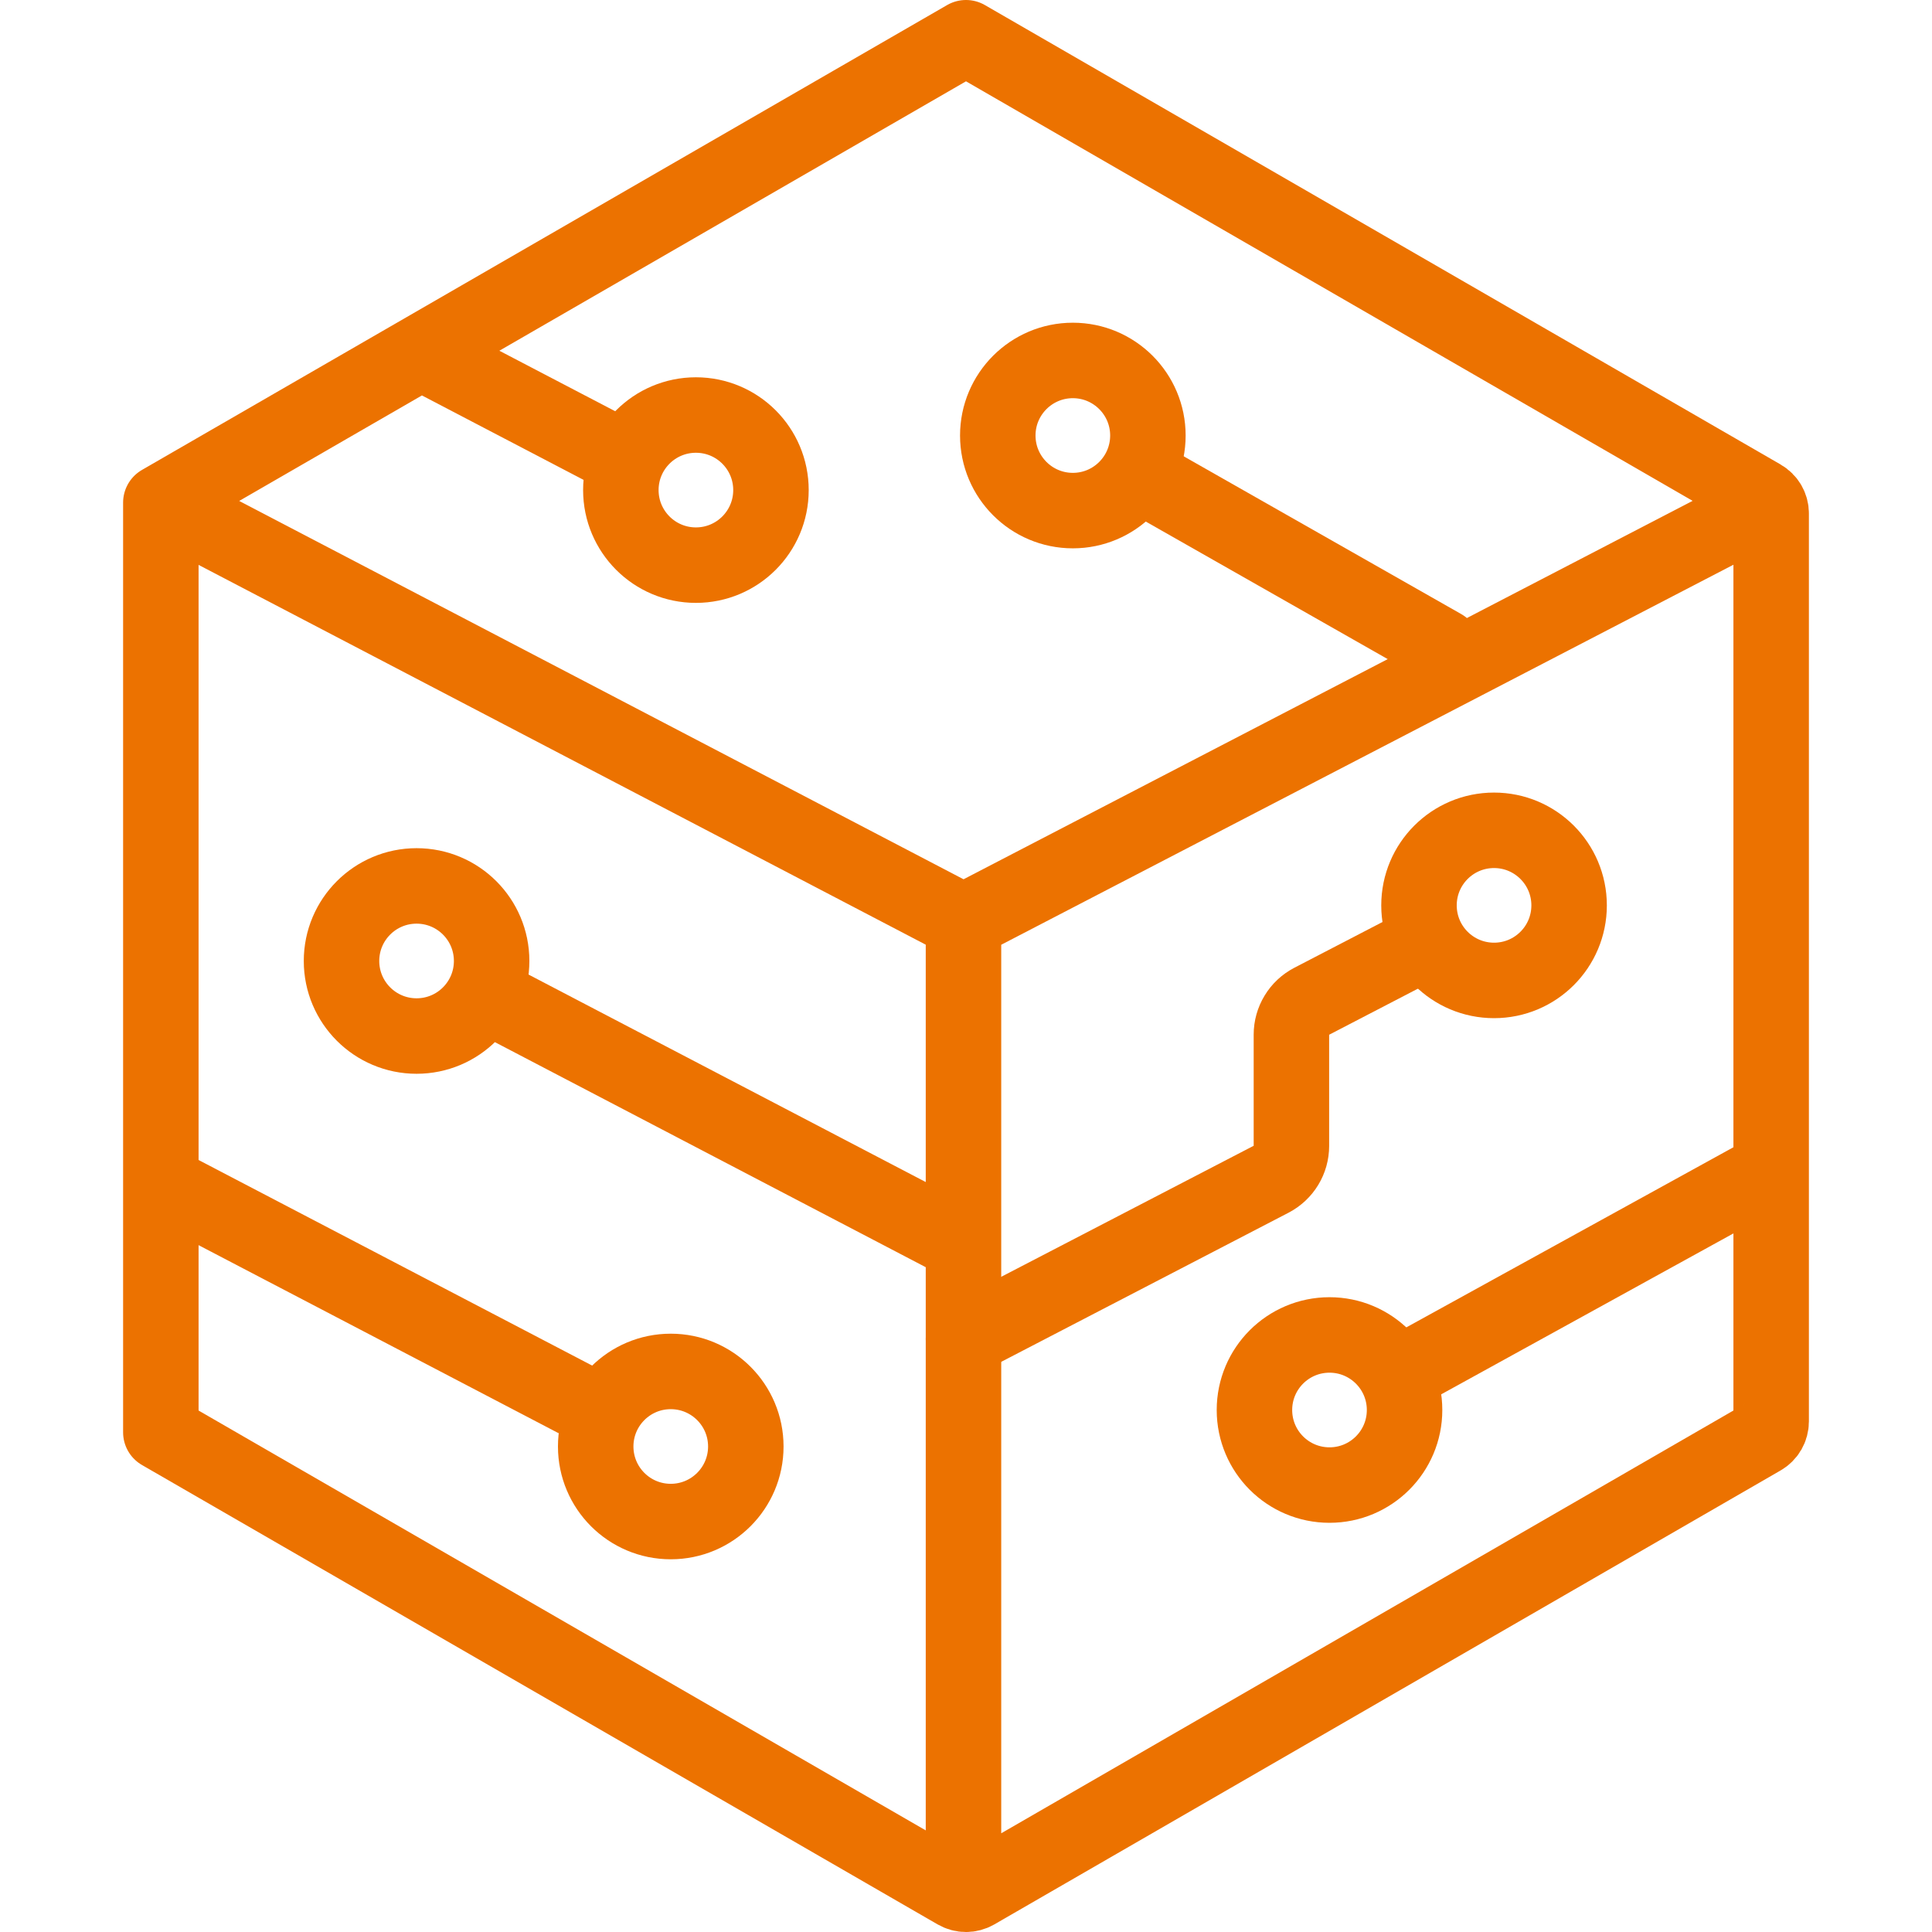
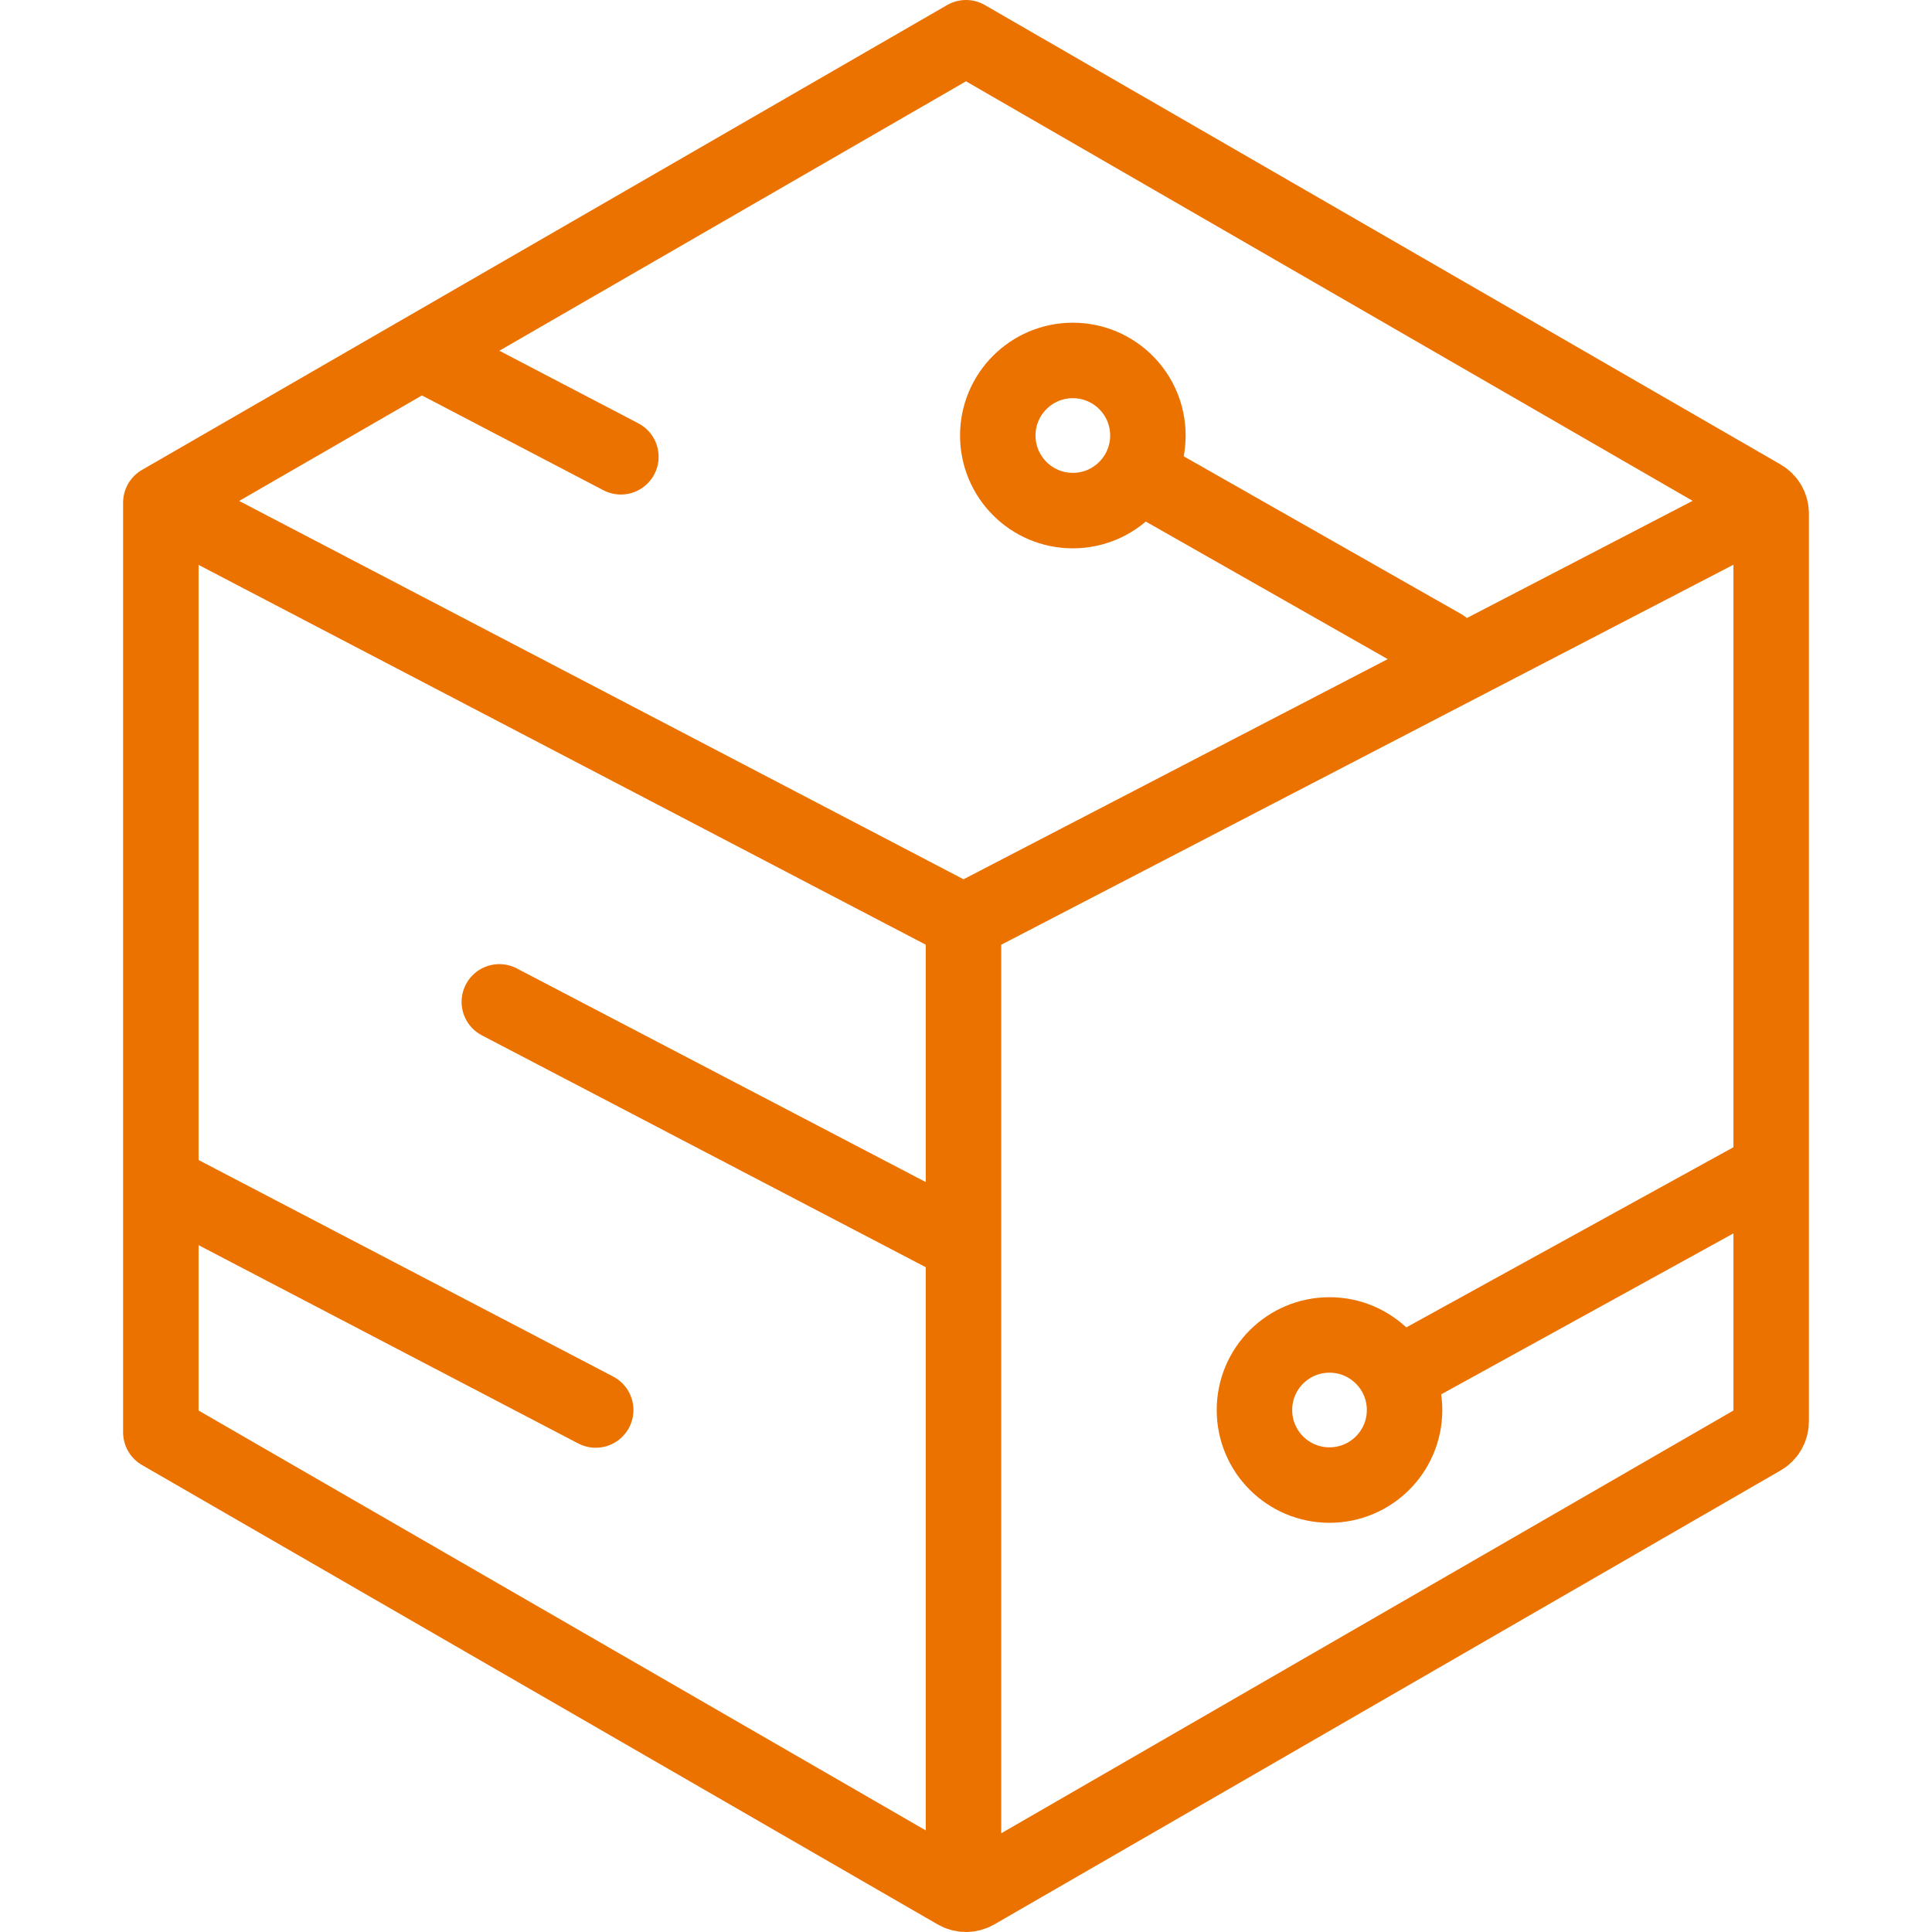
<svg xmlns="http://www.w3.org/2000/svg" width="60" height="60" viewBox="0 0 60 60" fill="none">
  <path d="M55.005 32.344V15.947C55.005 15.844 54.978 15.743 54.927 15.654C54.875 15.565 54.801 15.491 54.712 15.44L30 1.172L4.995 15.609V44.482L29.707 58.75C29.796 58.801 29.897 58.828 30 58.828C30.103 58.828 30.204 58.801 30.293 58.75L54.712 44.651C54.801 44.6 54.875 44.526 54.927 44.437C54.978 44.348 55.005 44.247 55.005 44.144V32.175M29.922 58.467V28.628M29.922 28.628L5.306 15.771M29.922 28.628L54.449 15.898M19.282 14.186L13.554 11.194M18.5 43.789L5.306 36.897M29.922 38.644L15.507 31.114M54.69 36.495L43.62 42.591" stroke="#EC7200" stroke-width="2.344" stroke-miterlimit="10" stroke-linecap="round" stroke-linejoin="round" />
-   <path d="M44.068 29.366L40.735 31.096C40.545 31.195 40.386 31.343 40.276 31.526C40.165 31.708 40.106 31.917 40.106 32.131V35.586C40.106 35.8 40.048 36.009 39.937 36.191C39.826 36.374 39.667 36.522 39.478 36.621L29.922 41.581" stroke="#EC7200" stroke-width="2.344" stroke-miterlimit="10" stroke-linecap="round" stroke-linejoin="round" />
-   <path d="M46.399 30.448C47.686 30.448 48.73 29.405 48.73 28.117C48.73 26.83 47.686 25.786 46.399 25.786C45.111 25.786 44.068 26.83 44.068 28.117C44.068 29.405 45.111 30.448 46.399 30.448Z" stroke="#EC7200" stroke-width="2.344" stroke-miterlimit="10" stroke-linecap="round" stroke-linejoin="round" />
  <path d="M41.289 46.12C42.576 46.12 43.62 45.077 43.62 43.789C43.62 42.502 42.576 41.458 41.289 41.458C40.001 41.458 38.958 42.502 38.958 43.789C38.958 45.077 40.001 46.12 41.289 46.12Z" stroke="#EC7200" stroke-width="2.344" stroke-miterlimit="10" stroke-linecap="round" stroke-linejoin="round" />
-   <path d="M12.937 32.175C14.225 32.175 15.268 31.131 15.268 29.844C15.268 28.556 14.225 27.513 12.937 27.513C11.65 27.513 10.606 28.556 10.606 29.844C10.606 31.131 11.65 32.175 12.937 32.175Z" stroke="#EC7200" stroke-width="2.344" stroke-miterlimit="10" stroke-linecap="round" stroke-linejoin="round" />
  <path d="M33.318 15.857C34.605 15.857 35.649 14.813 35.649 13.525C35.649 12.238 34.605 11.194 33.318 11.194C32.031 11.194 30.987 12.238 30.987 13.525C30.987 14.813 32.031 15.857 33.318 15.857Z" stroke="#EC7200" stroke-width="2.344" stroke-miterlimit="10" stroke-linecap="round" stroke-linejoin="round" />
-   <path d="M21.612 17.551C22.9 17.551 23.943 16.507 23.943 15.22C23.943 13.932 22.9 12.889 21.612 12.889C20.325 12.889 19.281 13.932 19.281 15.22C19.281 16.507 20.325 17.551 21.612 17.551Z" stroke="#EC7200" stroke-width="2.344" stroke-miterlimit="10" stroke-linecap="round" stroke-linejoin="round" />
-   <path d="M20.831 47.253C22.118 47.253 23.162 46.209 23.162 44.922C23.162 43.635 22.118 42.591 20.831 42.591C19.543 42.591 18.5 43.635 18.5 44.922C18.5 46.209 19.543 47.253 20.831 47.253Z" stroke="#EC7200" stroke-width="2.344" stroke-miterlimit="10" stroke-linecap="round" stroke-linejoin="round" />
  <path d="M35.871 15.013L44.798 20.088" stroke="#EC7200" stroke-width="2.344" stroke-miterlimit="10" stroke-linecap="round" stroke-linejoin="round" />
</svg>